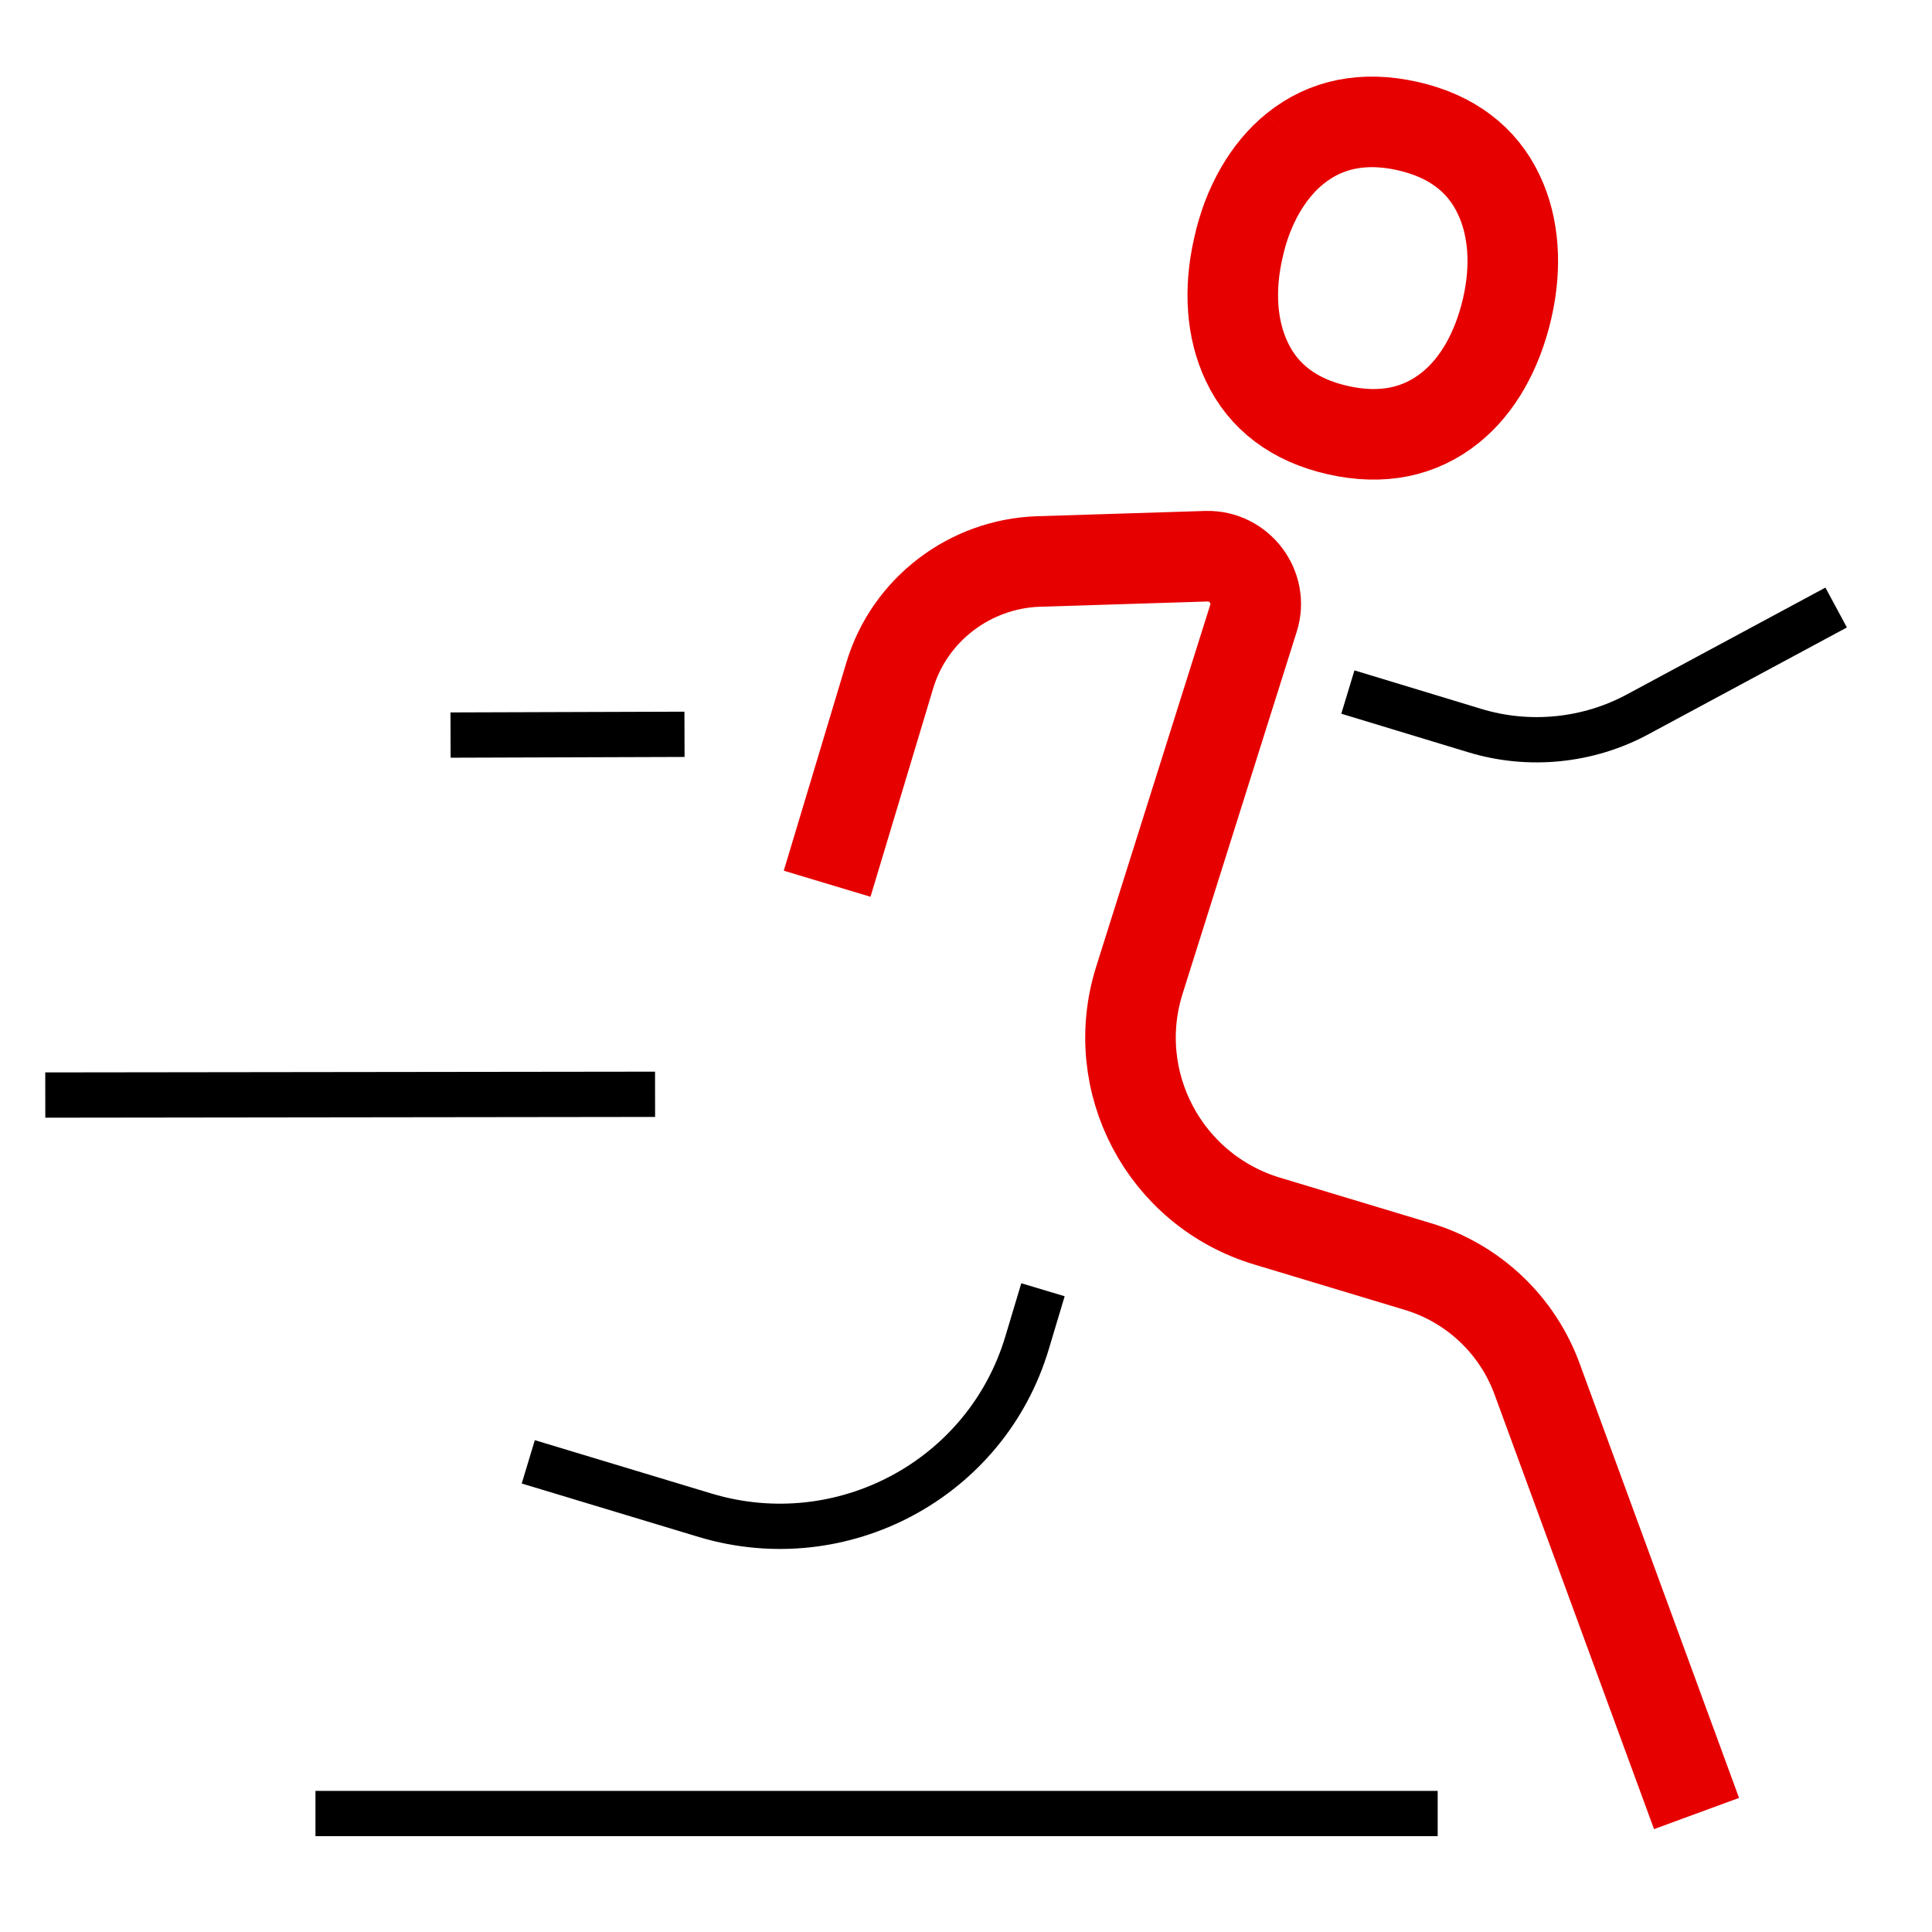
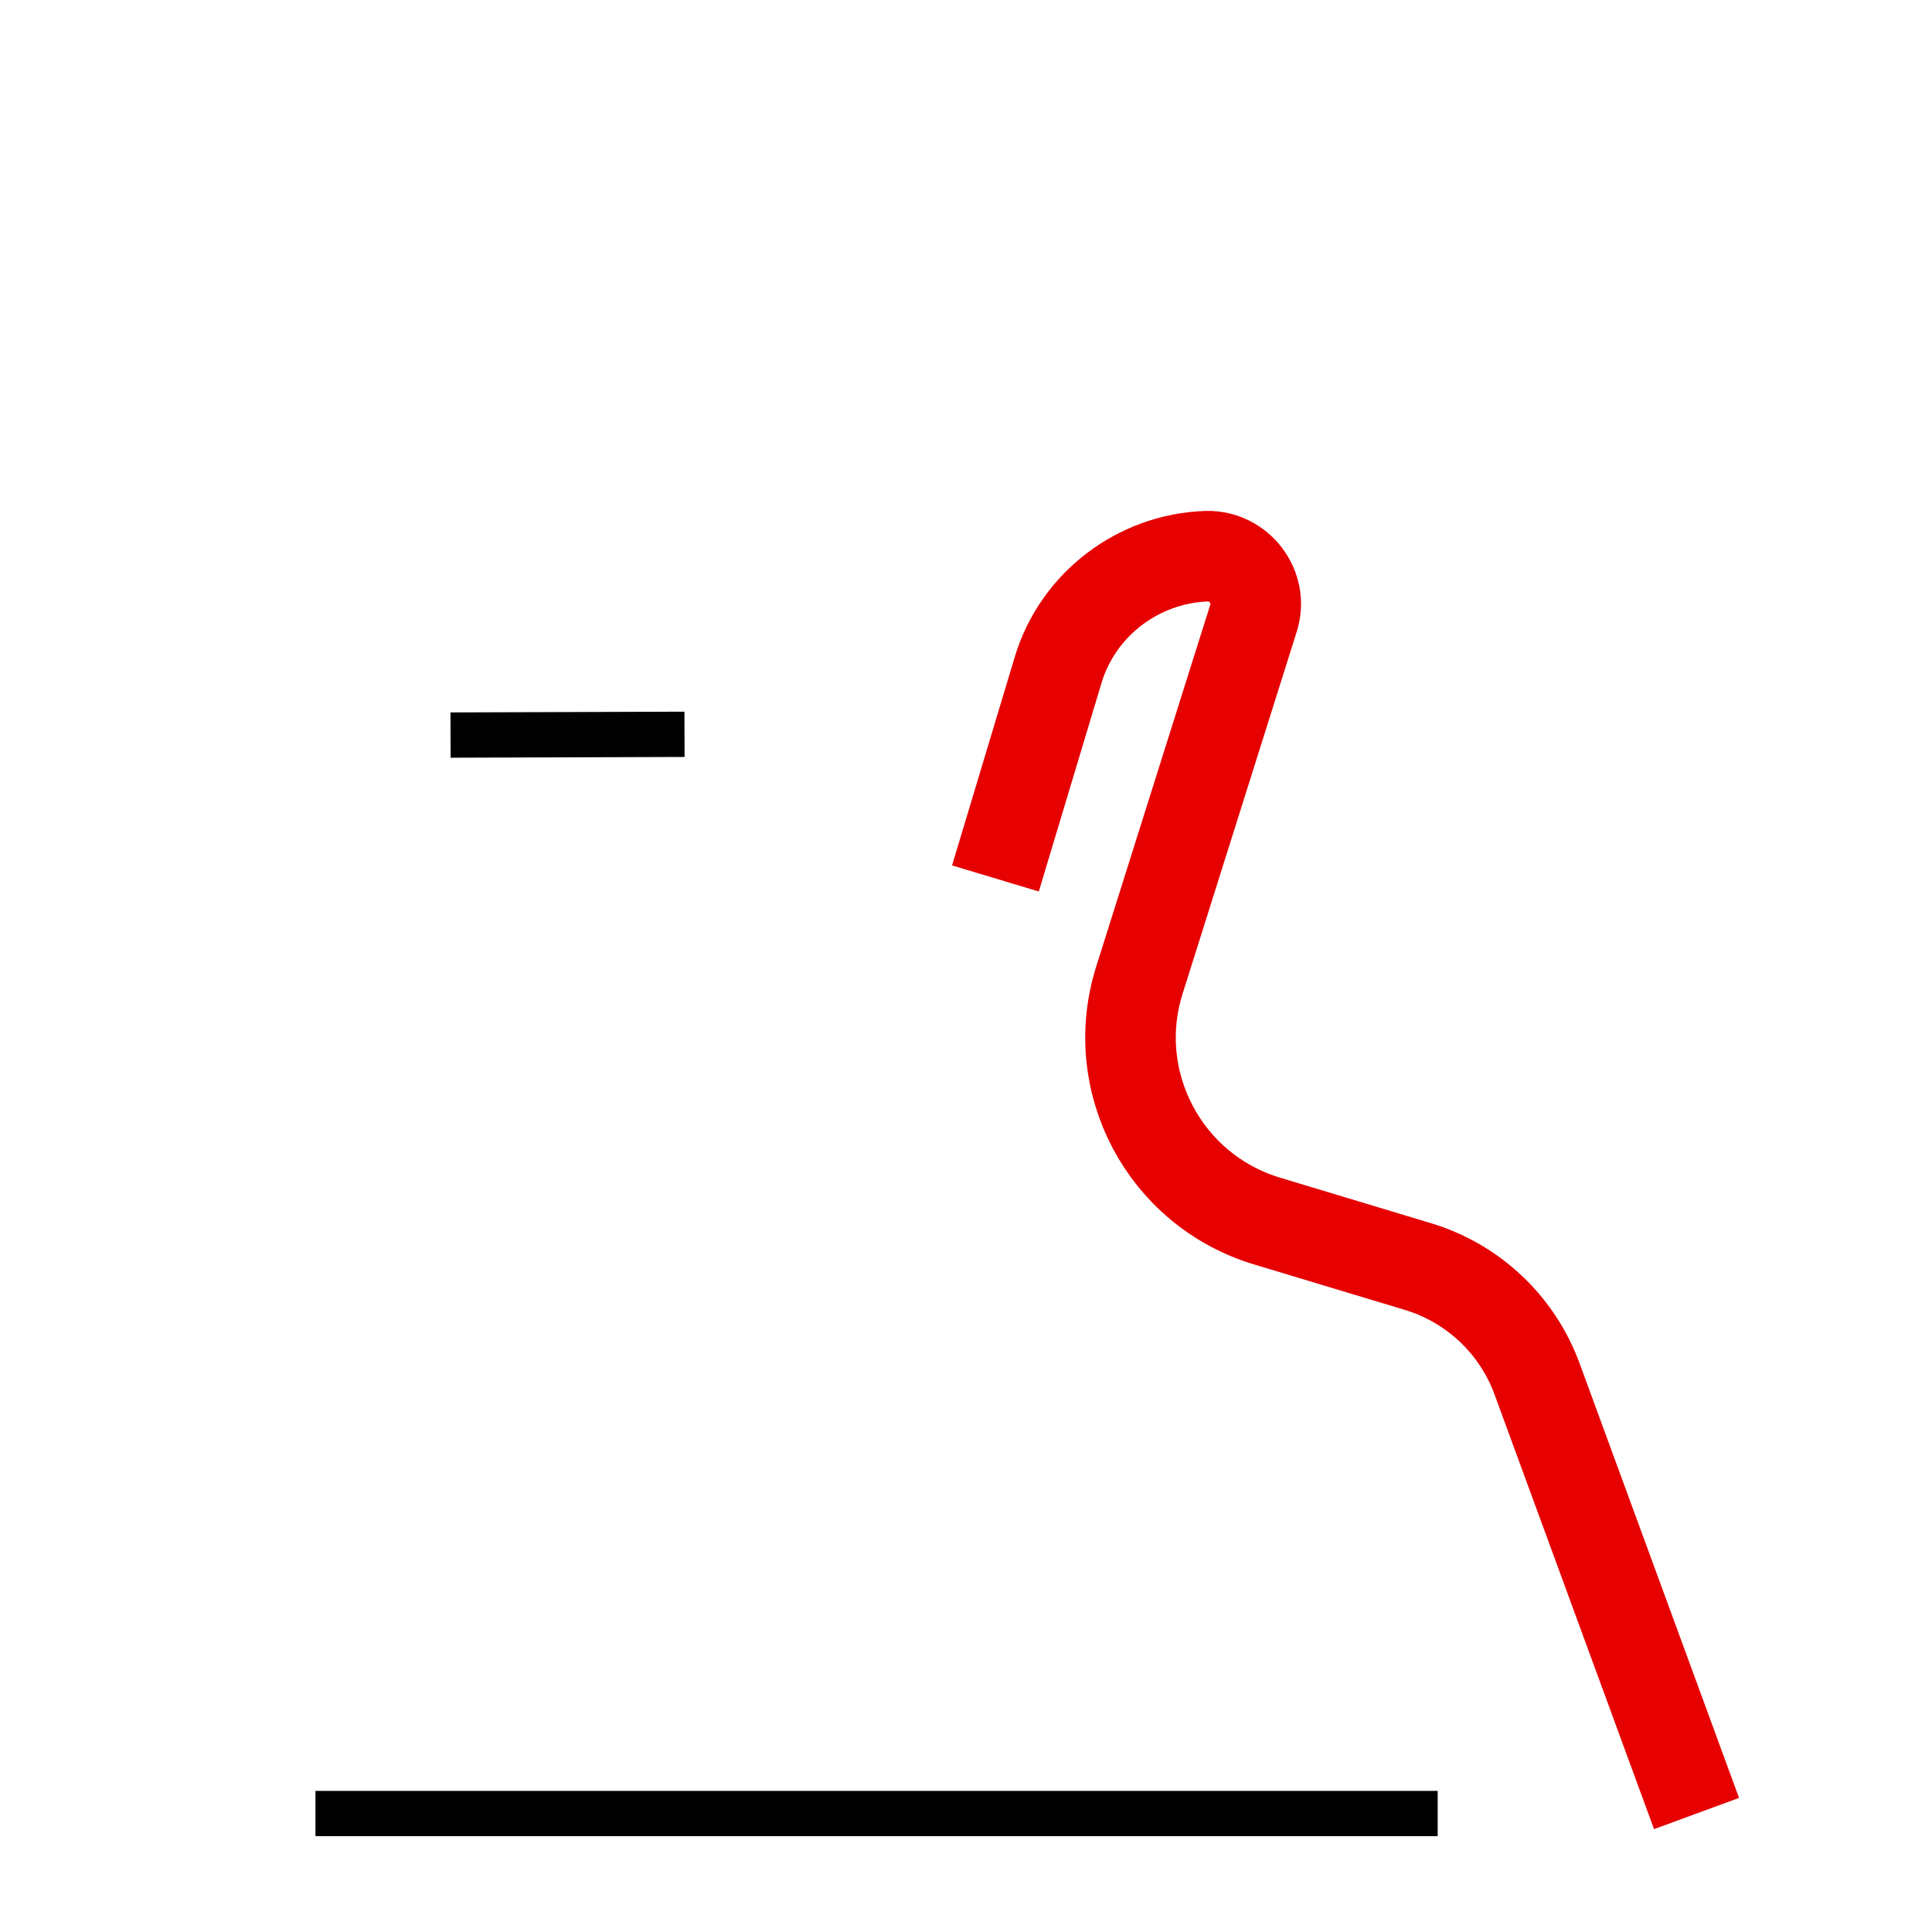
<svg xmlns="http://www.w3.org/2000/svg" viewBox="0 0 256 256">
  <style />
  <g id="Icons">
    <g id="Improve_Stamina_x2C__run_x2C__runner" fill="none" stroke-miterlimit="10">
-       <path stroke="#000" stroke-width="6" d="M86.8 145l-80.8.1" />
-       <path stroke="#e60000" stroke-width="12" d="M224.8 240.3l-21.1-57.5c-2.6-7.2-8.5-12.8-15.9-15l-19.9-6c-13.6-4.1-21.2-18.5-16.9-32l15.1-47.9c1.3-4.1-1.9-8.3-6.2-8.2l-22.3.7c-9.1.3-17.1 6.4-19.7 15.1l-8.3 27.6" />
-       <path stroke="#000" stroke-width="6" d="M138.2 170.9l-2.1 7c-5.4 18.1-24.5 28.3-42.6 22.9L70 193.7M178.6 91.7l16.8 5.1c7.2 2.2 15.1 1.4 21.7-2.2l26.2-14.1" />
-       <path stroke="#e60000" stroke-width="12" d="M171.6 19.7c4.1-3.3 9.1-4.3 14.9-3 5.8 1.3 9.9 4.4 12.1 9.1 2 4.2 2.4 9.5 1.1 15.1-1.3 5.6-3.9 10.2-7.5 13.1-4.1 3.3-9.1 4.3-14.9 3-5.8-1.3-9.9-4.4-12.1-9.1-2-4.2-2.4-9.5-1.1-15.1 1.2-5.5 3.9-10.2 7.5-13.1" />
+       <path stroke="#e60000" stroke-width="12" d="M224.8 240.3l-21.1-57.5c-2.6-7.2-8.5-12.8-15.9-15l-19.9-6c-13.6-4.1-21.2-18.5-16.9-32l15.1-47.9c1.3-4.1-1.9-8.3-6.2-8.2c-9.1.3-17.1 6.4-19.7 15.1l-8.3 27.6" />
      <path stroke="#000" stroke-width="6" d="M90.7 97.3l-31 .1M190.5 240.3H41.8" />
    </g>
  </g>
</svg>